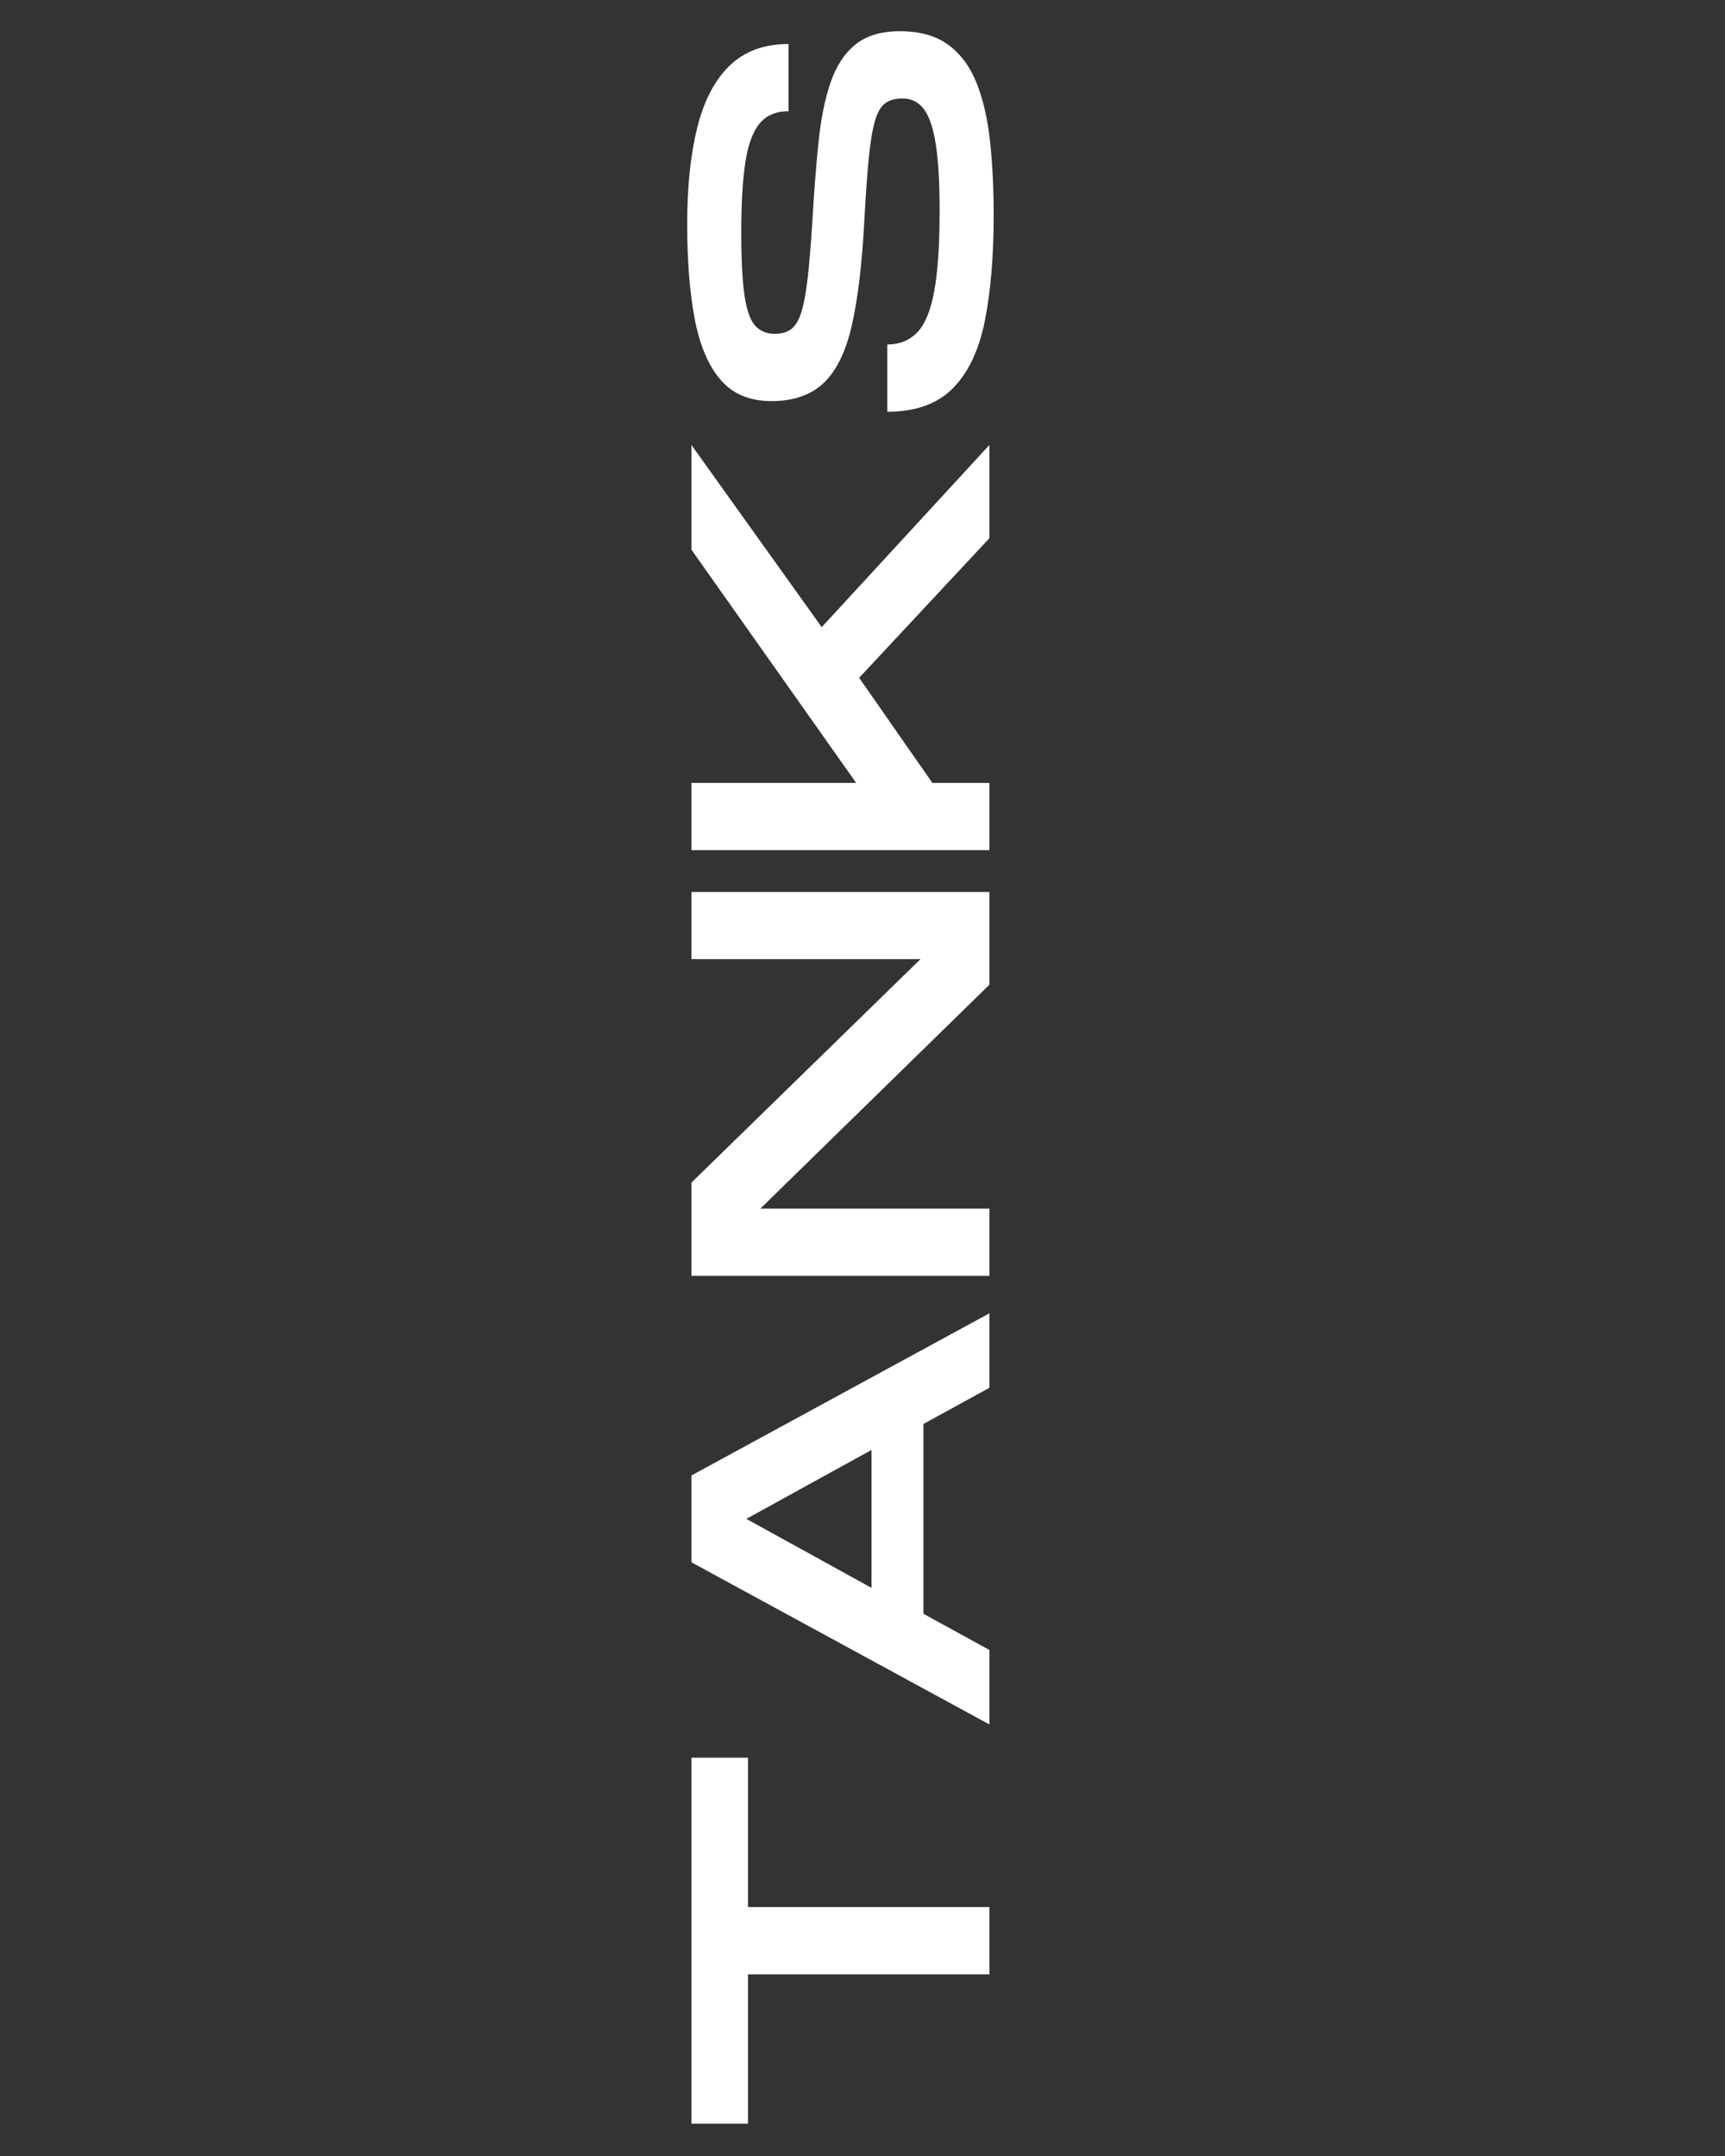
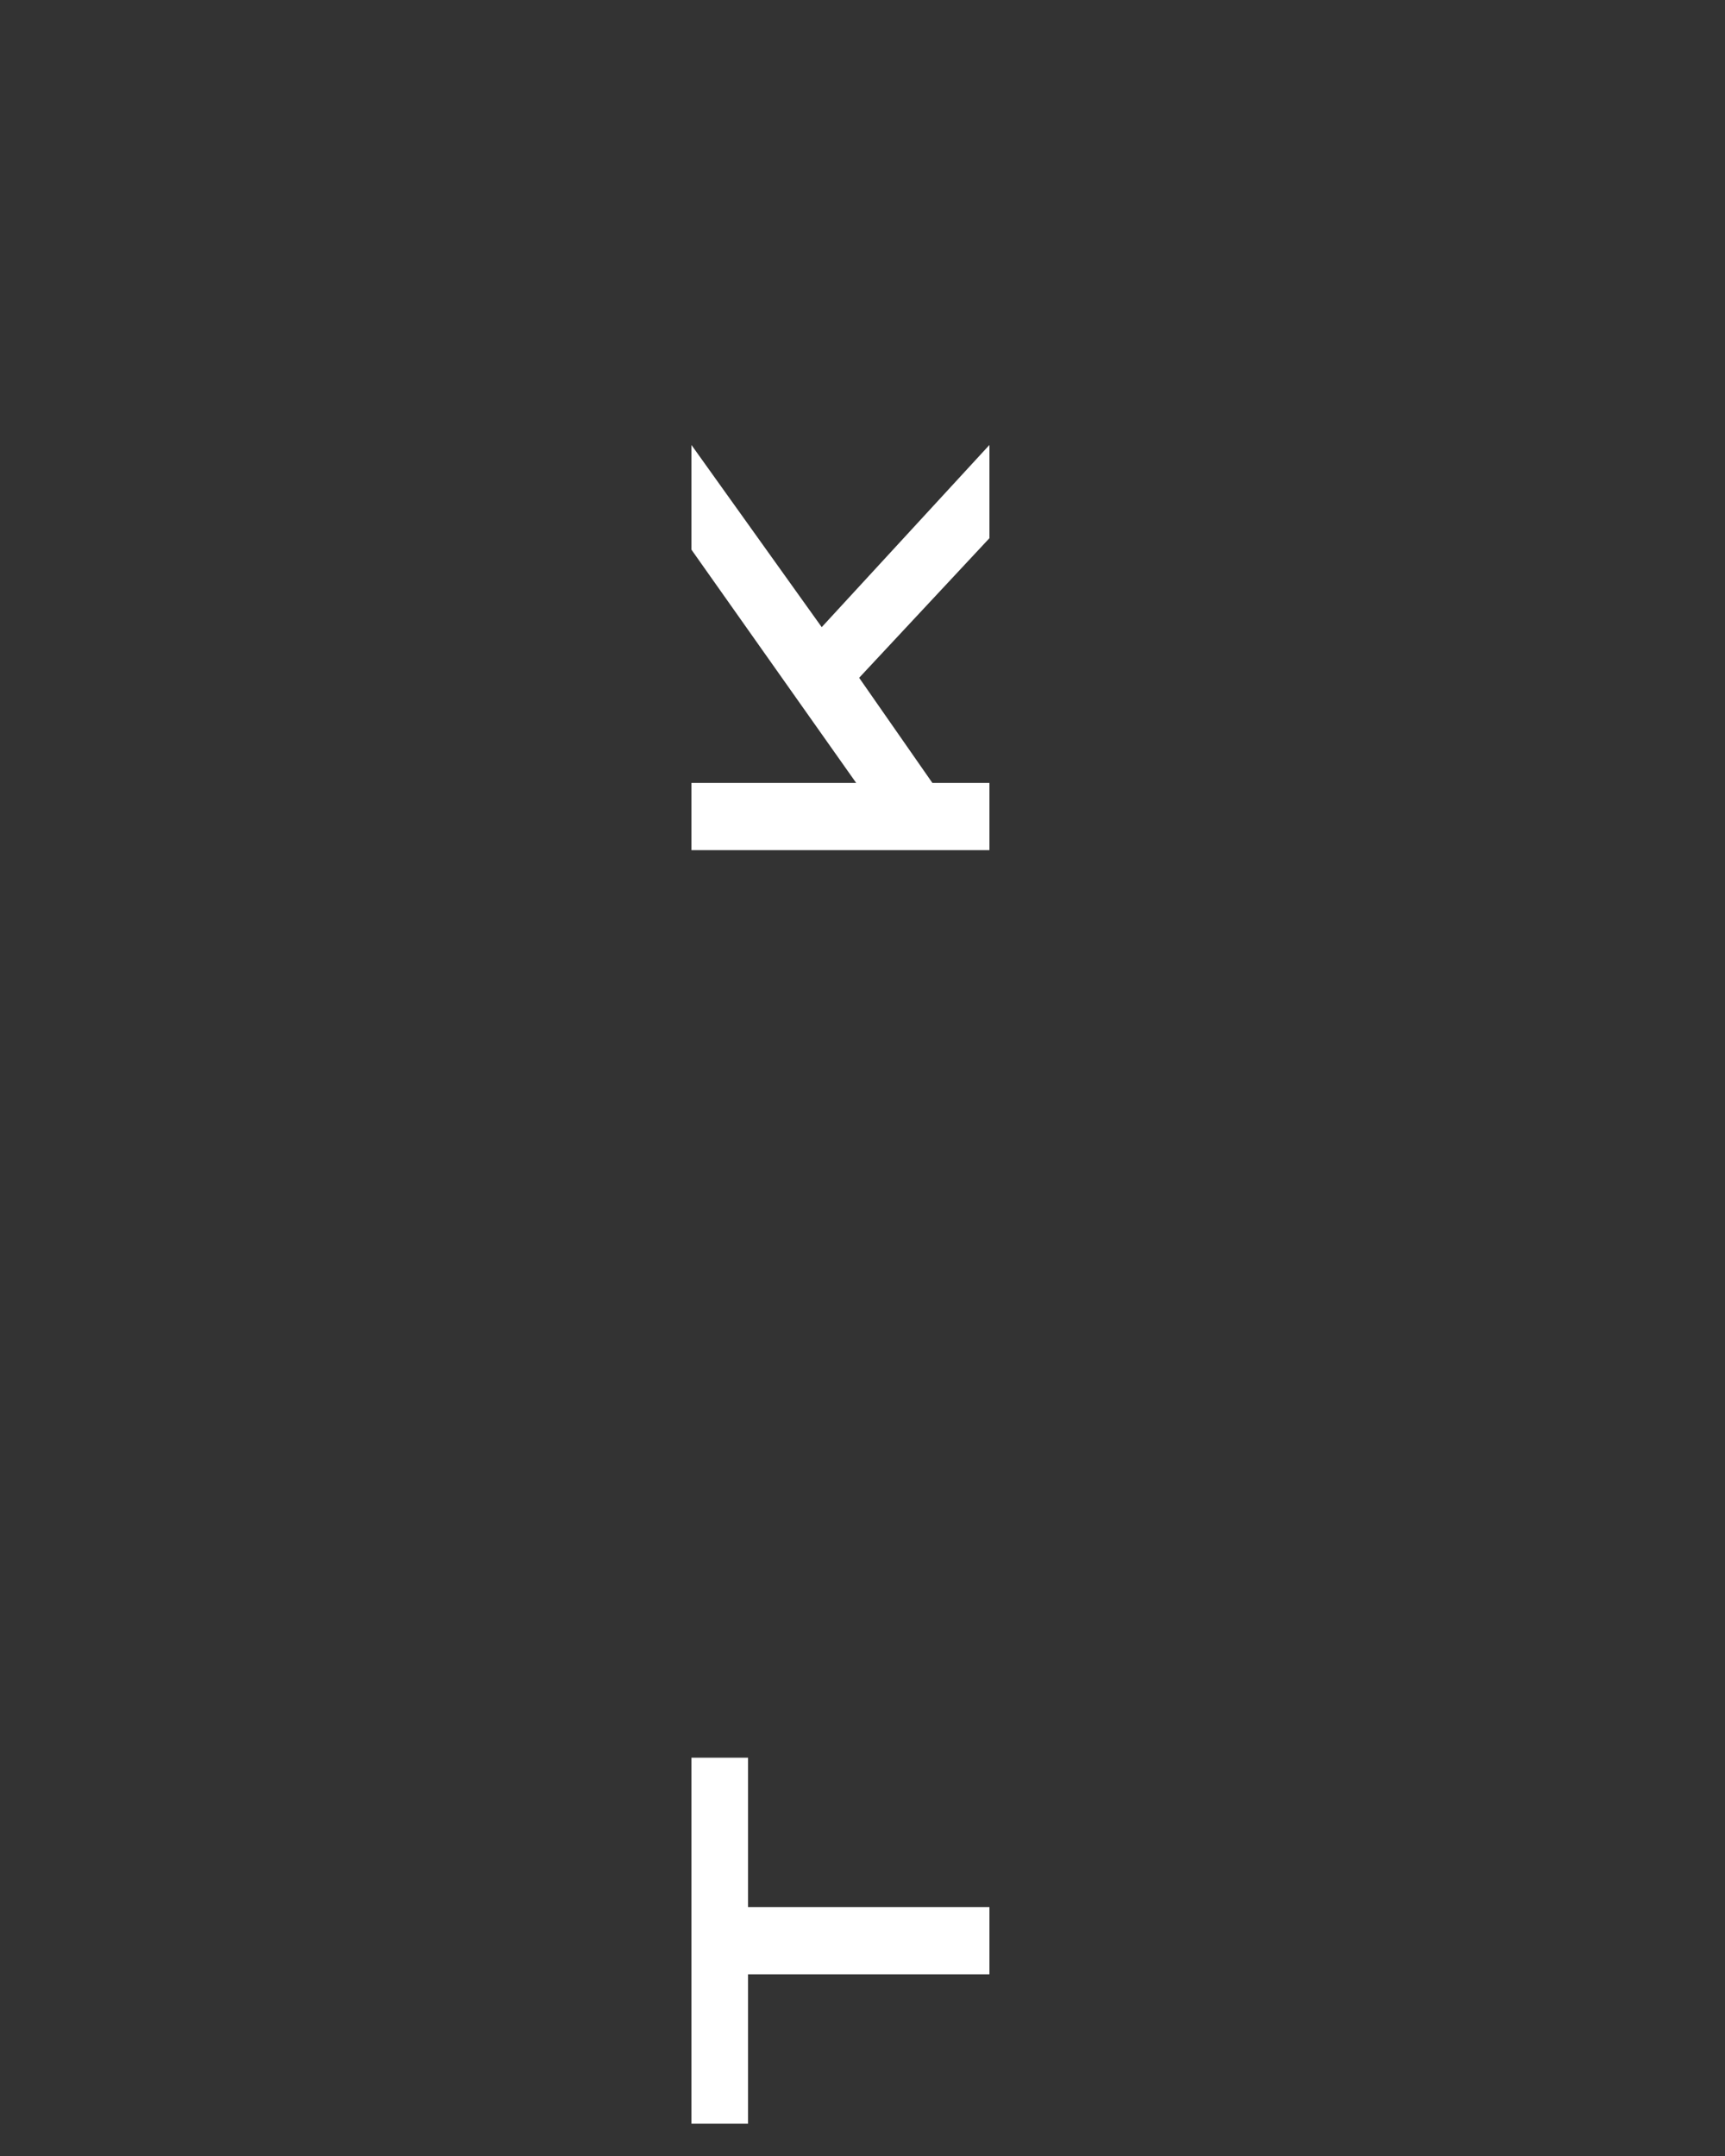
<svg xmlns="http://www.w3.org/2000/svg" version="1.0" preserveAspectRatio="xMidYMid meet" height="1350" viewBox="0 0 810 1012.5" zoomAndPan="magnify" width="1080">
  <rect x="0" y="0" width="810" height="1012.5" fill="#333333" stroke="none" />
  <defs>
    <g />
  </defs>
  <g fill-opacity="1" fill="#ffffff">
    <g transform="translate(464.599, 1005.144)">
      <g>
        <path d="M 0 -77.953 L -113.344 -77.953 L -113.344 -7.797 L -139.922 -7.797 L -139.922 -179.703 L -113.344 -179.703 L -113.344 -109.547 L 0 -109.547 Z M 0 -77.953" />
      </g>
    </g>
  </g>
  <g fill-opacity="1" fill="#ffffff">
    <g transform="translate(464.599, 817.642)">
      <g>
-         <path d="M 0 -7.797 L -139.922 -83.953 L -139.922 -124.734 L 0 -200.891 L 0 -165.906 L -30.984 -148.922 L -30.984 -59.766 L 0 -42.781 Z M -55.375 -71.953 L -55.375 -136.719 L -114.141 -104.344 Z M -55.375 -71.953" />
-       </g>
+         </g>
    </g>
  </g>
  <g fill-opacity="1" fill="#ffffff">
    <g transform="translate(464.599, 608.951)">
      <g>
-         <path d="M 0 -9.797 L -139.922 -9.797 L -139.922 -53.578 L -32.375 -158.516 L -139.922 -158.516 L -139.922 -190.094 L 0 -190.094 L 0 -146.516 L -107.547 -41.375 L 0 -41.375 Z M 0 -9.797" />
-       </g>
+         </g>
    </g>
  </g>
  <g fill-opacity="1" fill="#ffffff">
    <g transform="translate(464.599, 409.055)">
      <g>
        <path d="M 0 -9.797 L -139.922 -9.797 L -139.922 -41.375 L -62.562 -41.375 L -139.922 -150.922 L -139.922 -200.094 L -78.75 -114.531 L 0 -200.094 L 0 -156.312 L -61.172 -90.75 L -26.781 -41.375 L 0 -41.375 Z M 0 -9.797" />
      </g>
    </g>
  </g>
  <g fill-opacity="1" fill="#ffffff">
    <g transform="translate(464.599, 201.163)">
      <g>
-         <path d="M 2 -100.141 C 2 -81.086 0.633 -64.629 -2.094 -50.766 C -4.832 -36.91 -9.832 -26.285 -17.094 -18.891 C -24.352 -11.492 -34.645 -7.797 -47.969 -7.797 L -47.969 -39.375 C -42.375 -39.375 -37.742 -41.207 -34.078 -44.875 C -30.41 -48.539 -27.711 -54.938 -25.984 -64.062 C -24.254 -73.188 -23.391 -85.879 -23.391 -102.141 C -23.391 -115.336 -23.988 -125.766 -25.188 -133.422 C -26.383 -141.086 -28.25 -146.586 -30.781 -149.922 C -33.312 -153.254 -36.645 -154.922 -40.781 -154.922 C -44.113 -154.922 -46.812 -154.188 -48.875 -152.719 C -50.938 -151.25 -52.566 -148.445 -53.766 -144.312 C -54.961 -140.188 -55.926 -134.359 -56.656 -126.828 C -57.395 -119.297 -58.098 -109.398 -58.766 -97.141 C -59.828 -77.148 -61.758 -60.957 -64.562 -48.562 C -67.363 -36.176 -71.758 -27.117 -77.75 -21.391 C -83.75 -15.66 -91.945 -12.797 -102.344 -12.797 C -112.602 -12.797 -120.598 -16.16 -126.328 -22.891 C -132.055 -29.617 -136.086 -39.176 -138.422 -51.562 C -140.754 -63.957 -141.922 -78.754 -141.922 -95.953 C -141.922 -113.41 -140.352 -128.469 -137.219 -141.125 C -134.094 -153.781 -129.031 -163.504 -122.031 -170.297 C -115.031 -177.098 -105.801 -180.5 -94.344 -180.5 L -94.344 -148.922 C -100.207 -148.922 -104.738 -146.988 -107.938 -143.125 C -111.133 -139.258 -113.363 -133.16 -114.625 -124.828 C -115.895 -116.504 -116.531 -105.547 -116.531 -91.953 C -116.531 -79.285 -116.031 -69.488 -115.031 -62.562 C -114.031 -55.633 -112.363 -50.867 -110.031 -48.266 C -107.707 -45.672 -104.613 -44.375 -100.75 -44.375 C -97.676 -44.375 -95.141 -45.102 -93.141 -46.562 C -91.148 -48.031 -89.551 -50.664 -88.344 -54.469 C -87.145 -58.27 -86.145 -63.633 -85.344 -70.562 C -84.551 -77.488 -83.82 -86.348 -83.156 -97.141 C -82.352 -111.004 -81.383 -123.43 -80.25 -134.422 C -79.125 -145.422 -77.227 -154.785 -74.562 -162.516 C -71.895 -170.242 -67.992 -176.172 -62.859 -180.297 C -57.734 -184.43 -50.773 -186.5 -41.984 -186.5 C -32.648 -186.5 -25.082 -184.363 -19.281 -180.094 C -13.488 -175.832 -9.062 -169.836 -6 -162.109 C -2.938 -154.379 -0.836 -145.25 0.297 -134.719 C 1.43 -124.195 2 -112.672 2 -100.141 Z M 2 -100.141" />
-       </g>
+         </g>
    </g>
  </g>
</svg>